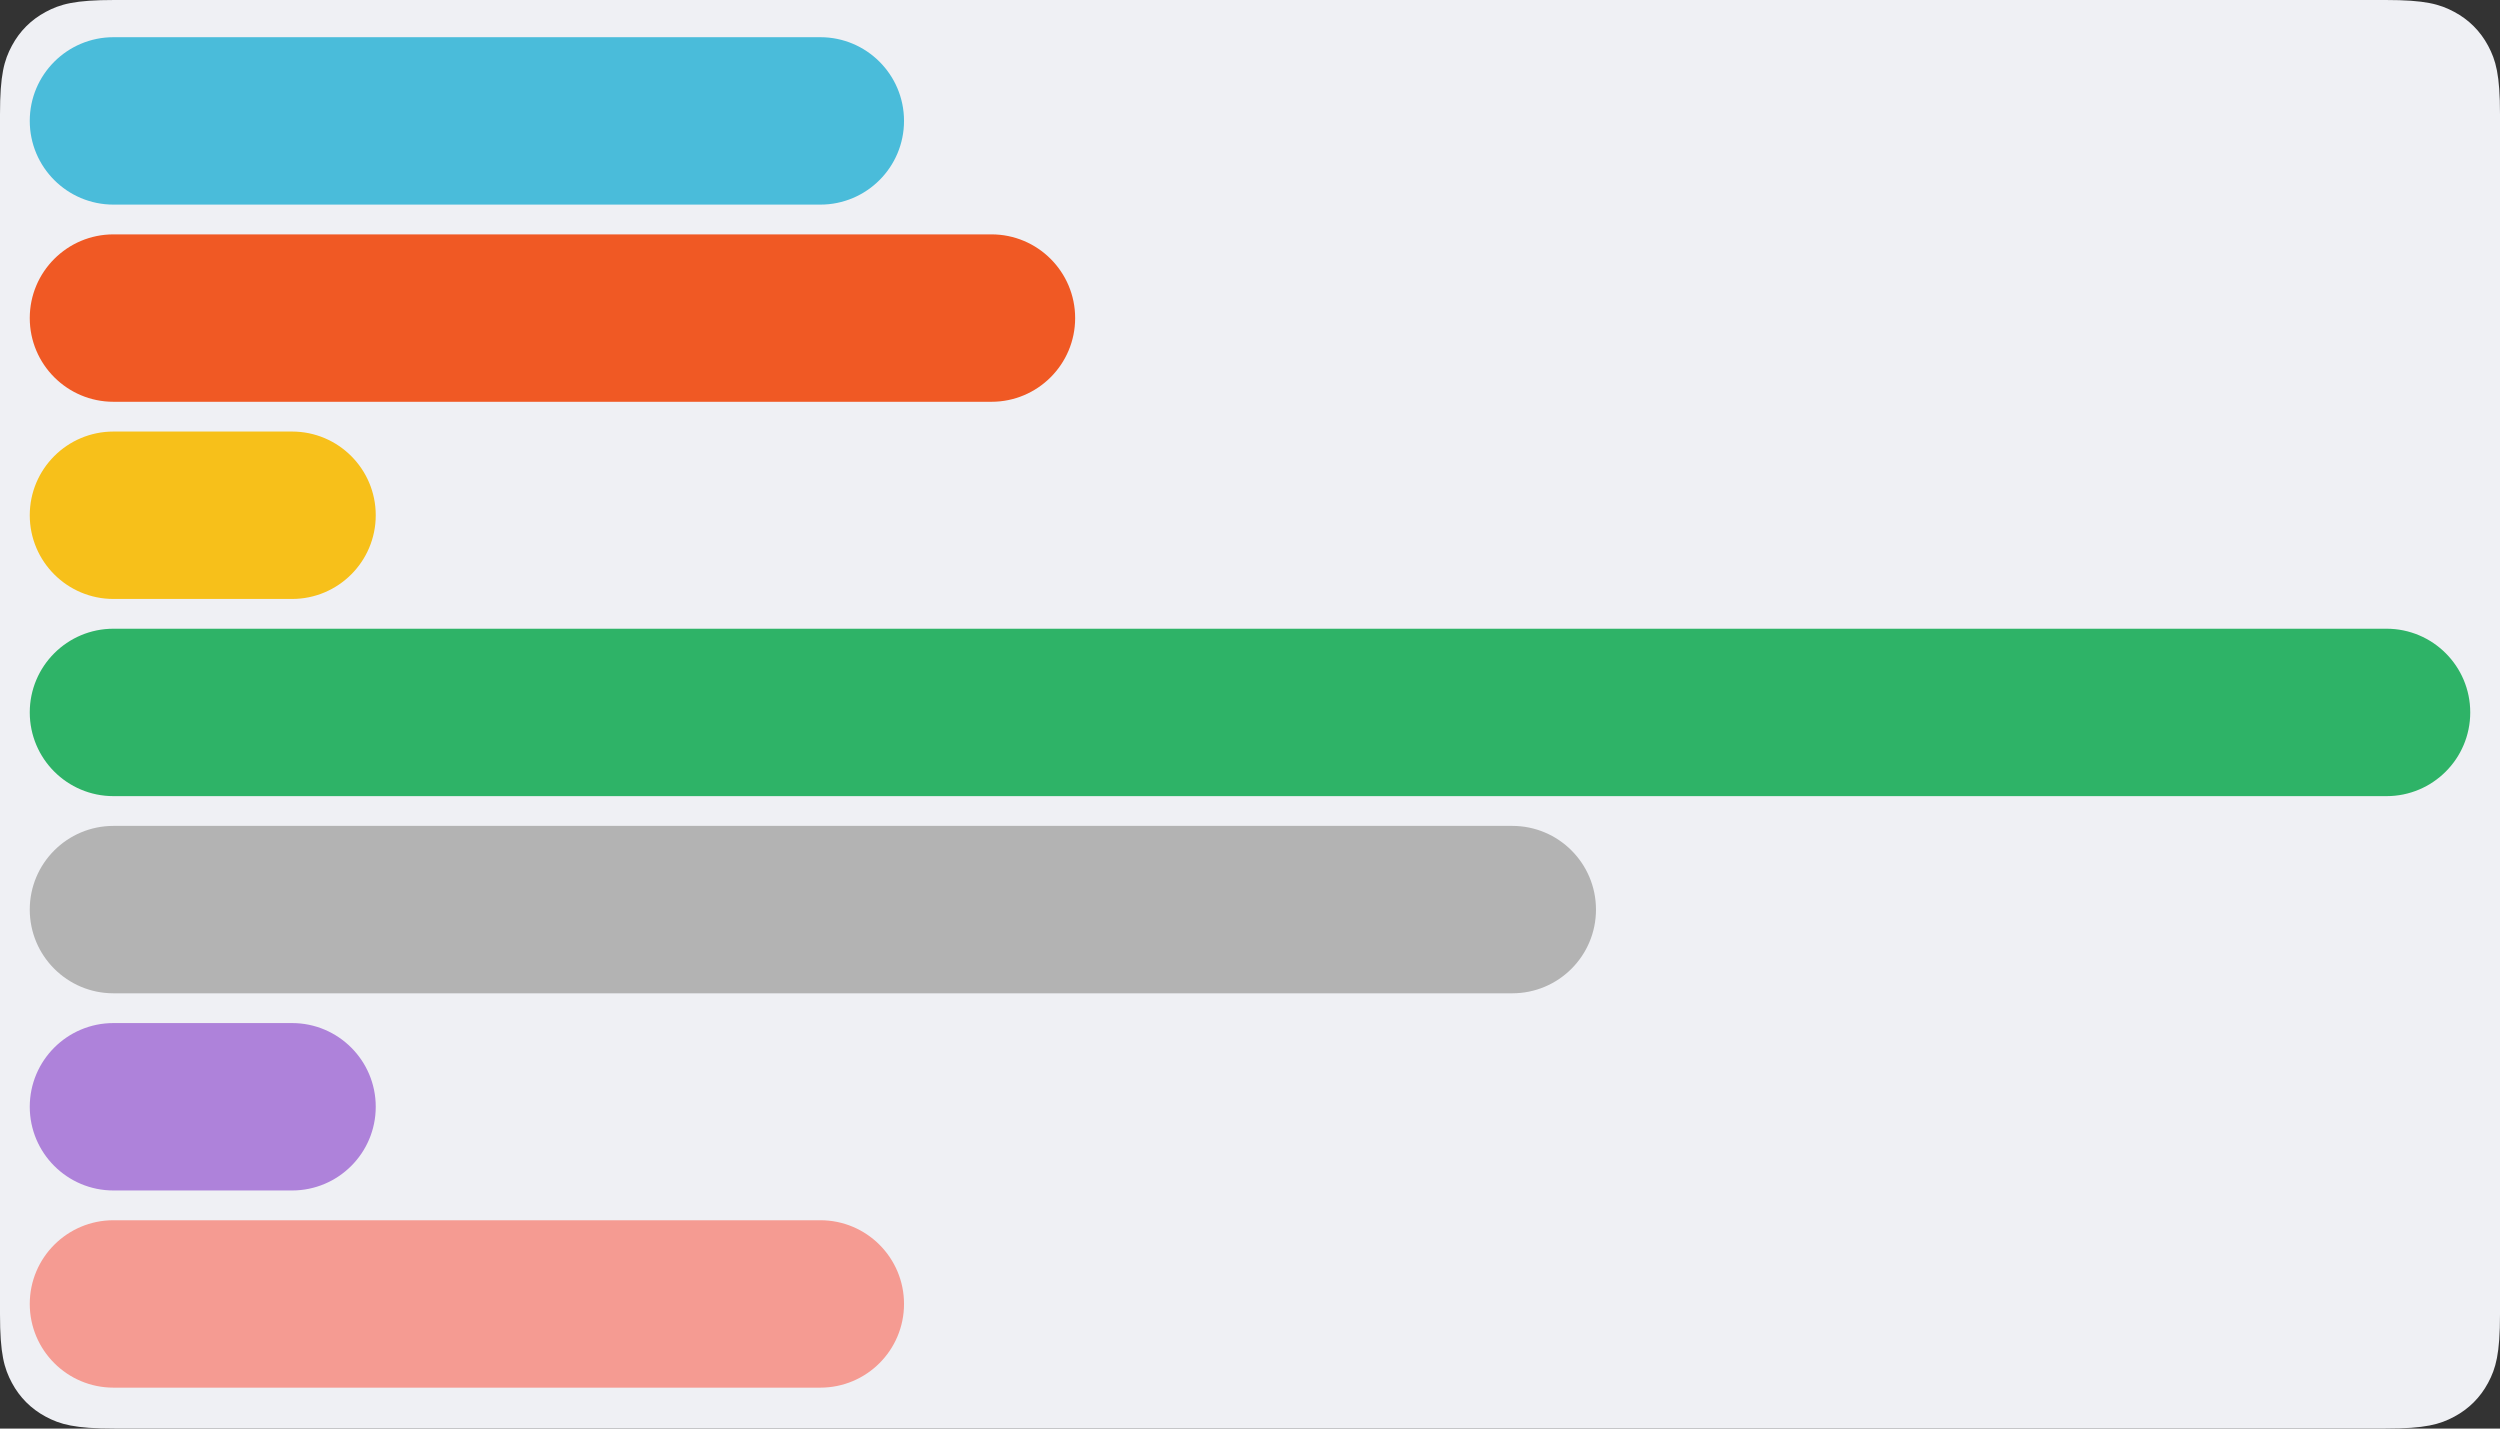
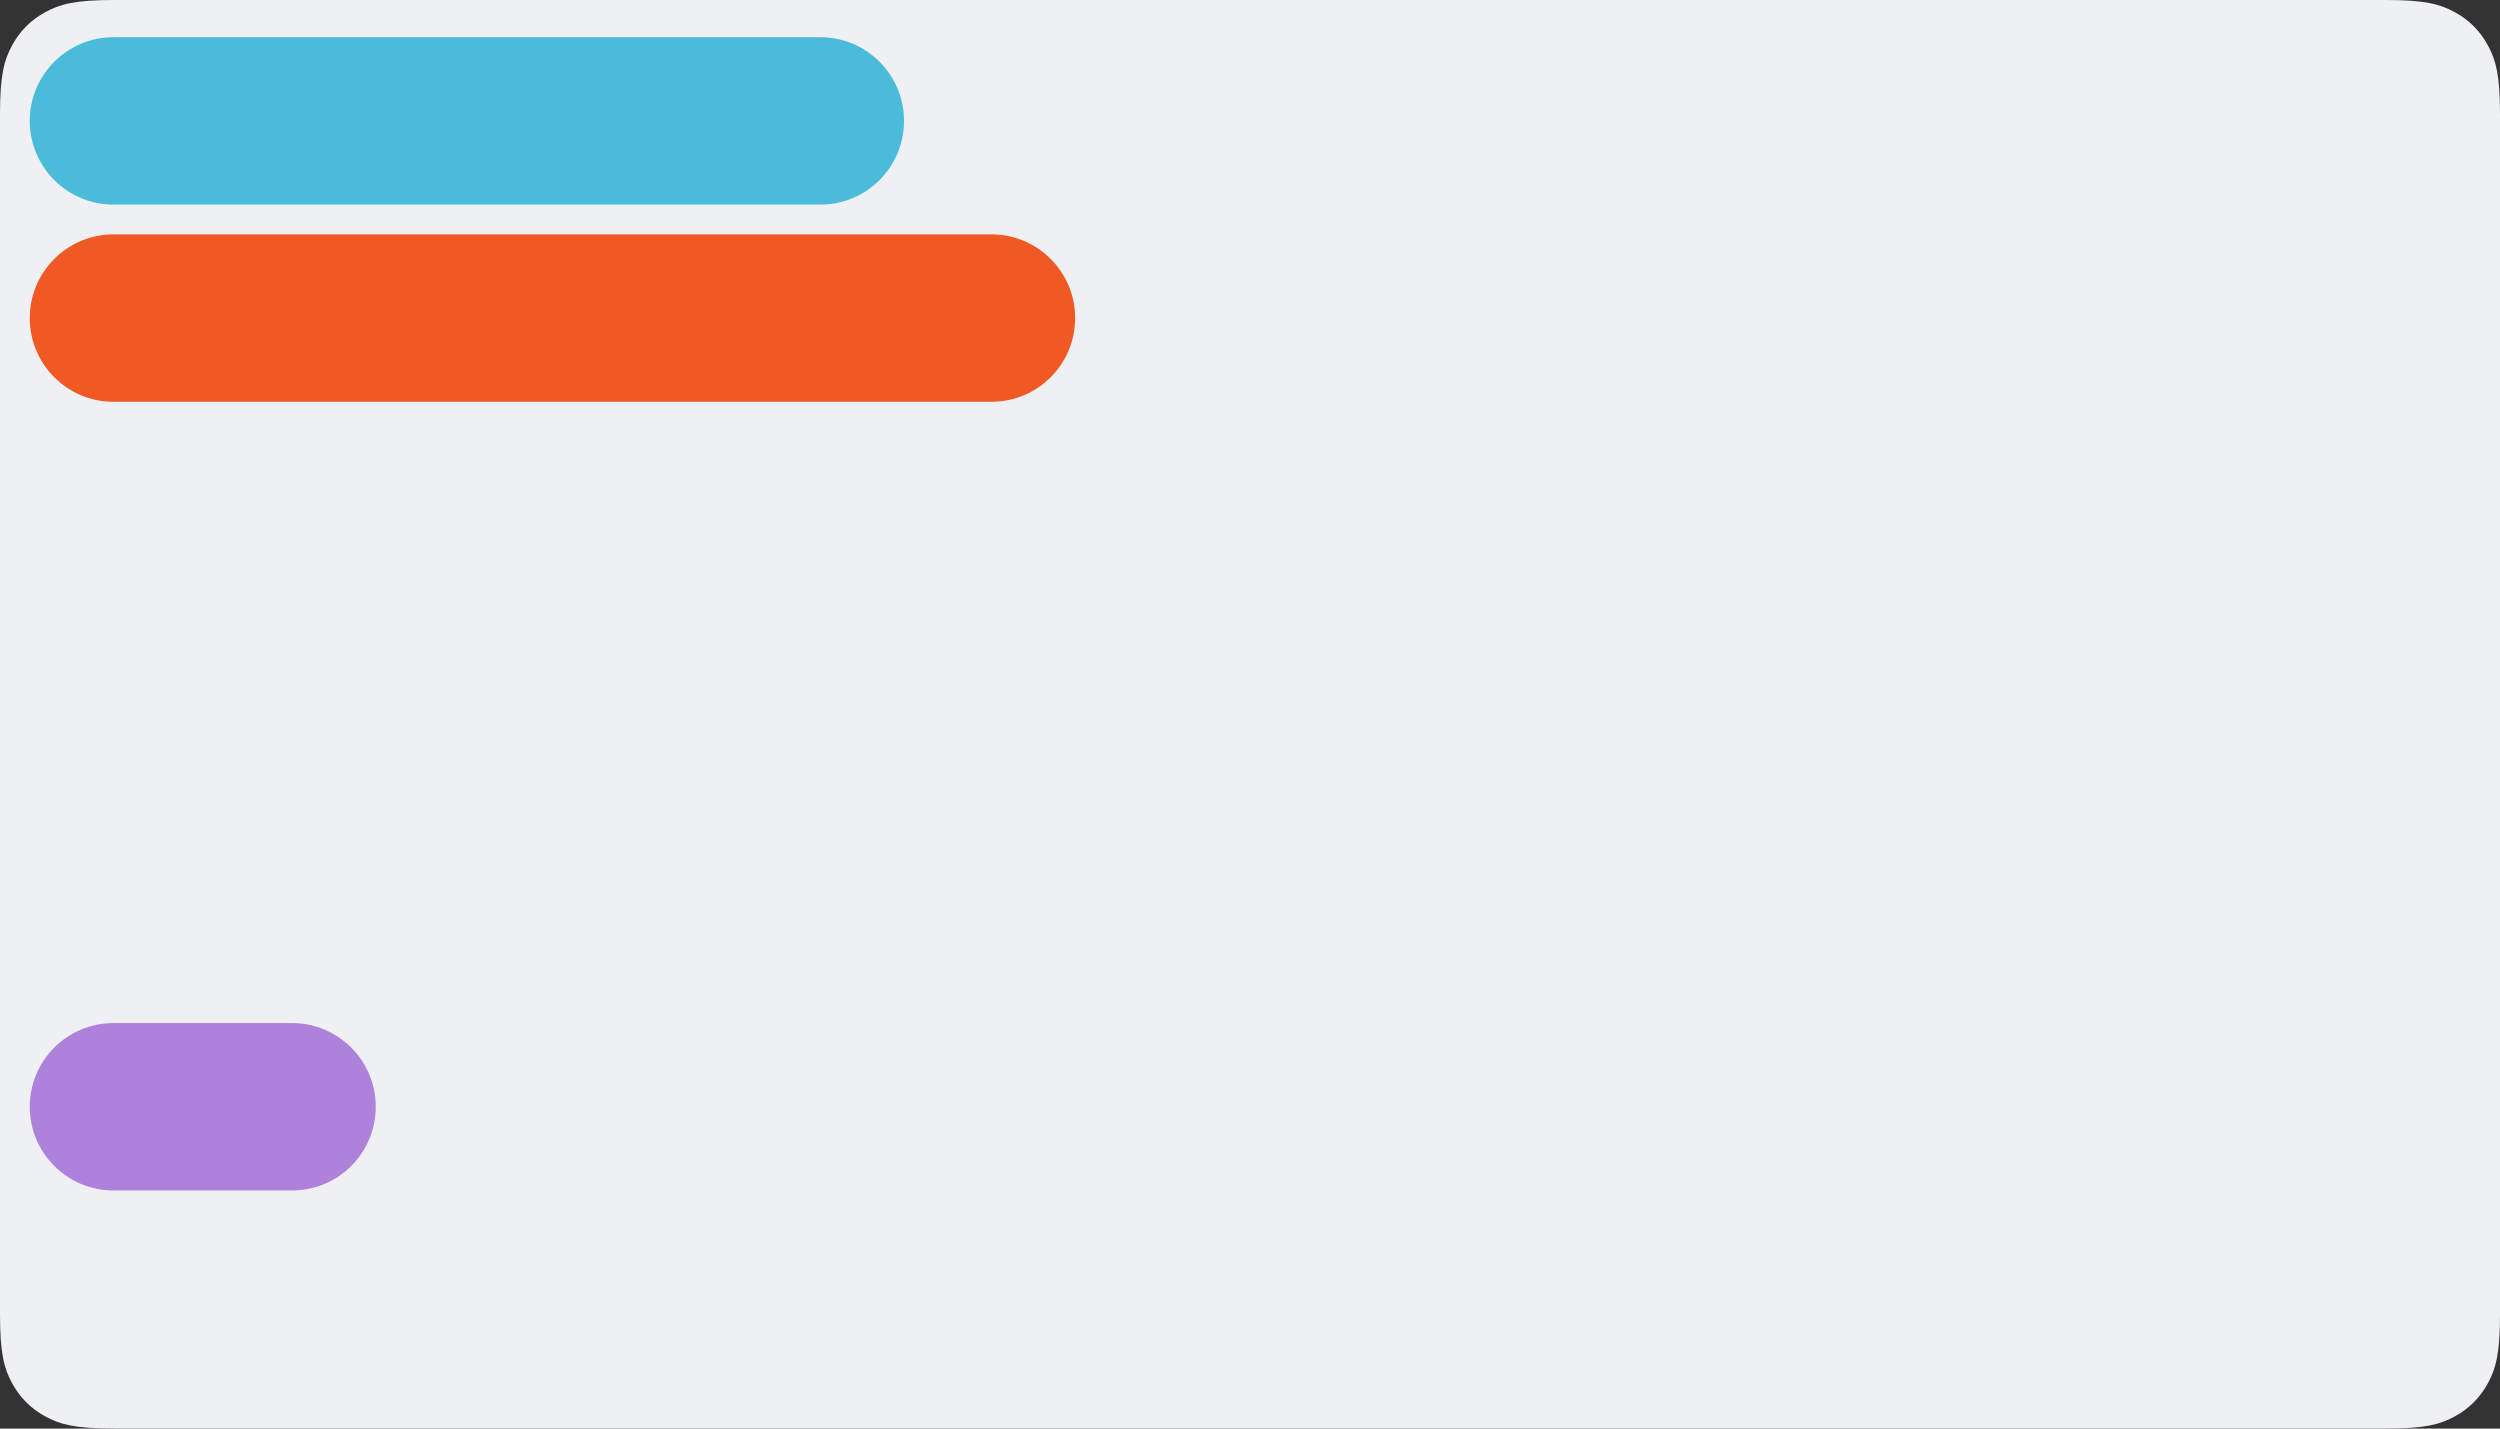
<svg xmlns="http://www.w3.org/2000/svg" width="672px" height="384px" viewBox="0 0 672 384" version="1.1">
  <rect x="0" y="0" width="672" height="384" fill="#333333" stroke="none" />
  <title>05-01-01</title>
  <g id="anons" stroke="none" stroke-width="1" fill="none" fill-rule="evenodd">
    <g id="05-01-01">
      <path d="M30.767,-1.24300837e-15 L641.233,1.24300837e-15 C651.932,-7.22223659e-16 655.811,1.114 659.722,3.206 C663.633,5.297 666.703,8.367 668.794,12.278 C670.886,16.189 672,20.068 672,30.767 L672,353.233 C672,363.932 670.886,367.811 668.794,371.722 C666.703,375.633 663.633,378.703 659.722,380.794 C655.811,382.886 651.932,384 641.233,384 L30.767,384 C20.068,384 16.189,382.886 12.278,380.794 C8.367,378.703 5.297,375.633 3.206,371.722 C1.114,367.811 4.81482439e-16,363.932 -8.28672246e-16,353.233 L8.28672246e-16,30.767 C-4.81482439e-16,20.068 1.114,16.189 3.206,12.278 C5.297,8.367 8.367,5.297 12.278,3.206 C16.189,1.114 20.068,7.22223659e-16 30.767,-1.24300837e-15 Z" id="Rectangle" fill="#EFF0F4" />
      <path d="M30.5,10 L220.5,10 C232.926,10 243,20.074 243,32.5 C243,44.926 232.926,55 220.5,55 L30.5,55 C18.074,55 8,44.926 8,32.5 C8,20.074 18.074,10 30.5,10 Z" id="Rectangle" fill="#4ABCDA" />
      <path d="M30.5,63 L266.5,63 C278.926,63 289,73.074 289,85.5 C289,97.926 278.926,108 266.5,108 L30.5,108 C18.074,108 8,97.926 8,85.5 C8,73.074 18.074,63 30.5,63 Z" id="Rectangle" fill="#F05924" />
-       <path d="M30.5,116 L78.5,116 C90.926,116 101,126.074 101,138.5 C101,150.926 90.926,161 78.5,161 L30.5,161 C18.074,161 8,150.926 8,138.5 C8,126.074 18.074,116 30.5,116 Z" id="Rectangle" fill="#F7C01A" />
-       <path d="M30.5,169 L641.5,169 C653.926,169 664,179.074 664,191.5 C664,203.926 653.926,214 641.5,214 L30.5,214 C18.074,214 8,203.926 8,191.5 C8,179.074 18.074,169 30.5,169 Z" id="Rectangle" fill="#2EB367" />
-       <path d="M30.5,222 L406.5,222 C418.926,222 429,232.074 429,244.5 C429,256.926 418.926,267 406.5,267 L30.5,267 C18.074,267 8,256.926 8,244.5 C8,232.074 18.074,222 30.5,222 Z" id="Rectangle" fill="#B3B3B3" />
      <path d="M30.5,275 L78.5,275 C90.926,275 101,285.074 101,297.5 C101,309.926 90.926,320 78.5,320 L30.5,320 C18.074,320 8,309.926 8,297.5 C8,285.074 18.074,275 30.5,275 Z" id="Rectangle" fill="#AE82DA" />
-       <path d="M30.5,328 L220.5,328 C232.926,328 243,338.074 243,350.5 C243,362.926 232.926,373 220.5,373 L30.5,373 C18.074,373 8,362.926 8,350.5 C8,338.074 18.074,328 30.5,328 Z" id="Rectangle" fill="#F59B92" />
    </g>
  </g>
</svg>